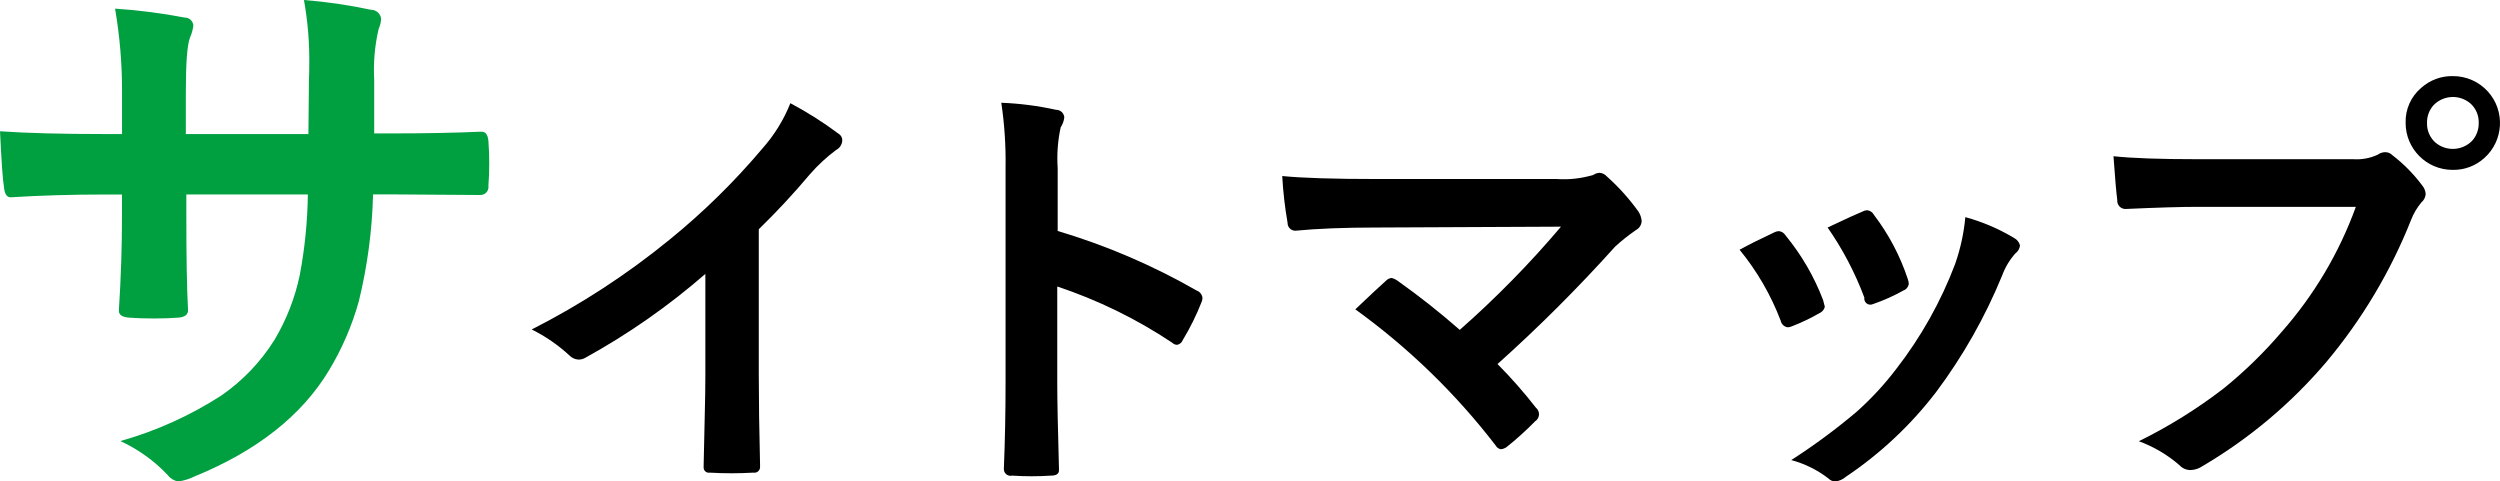
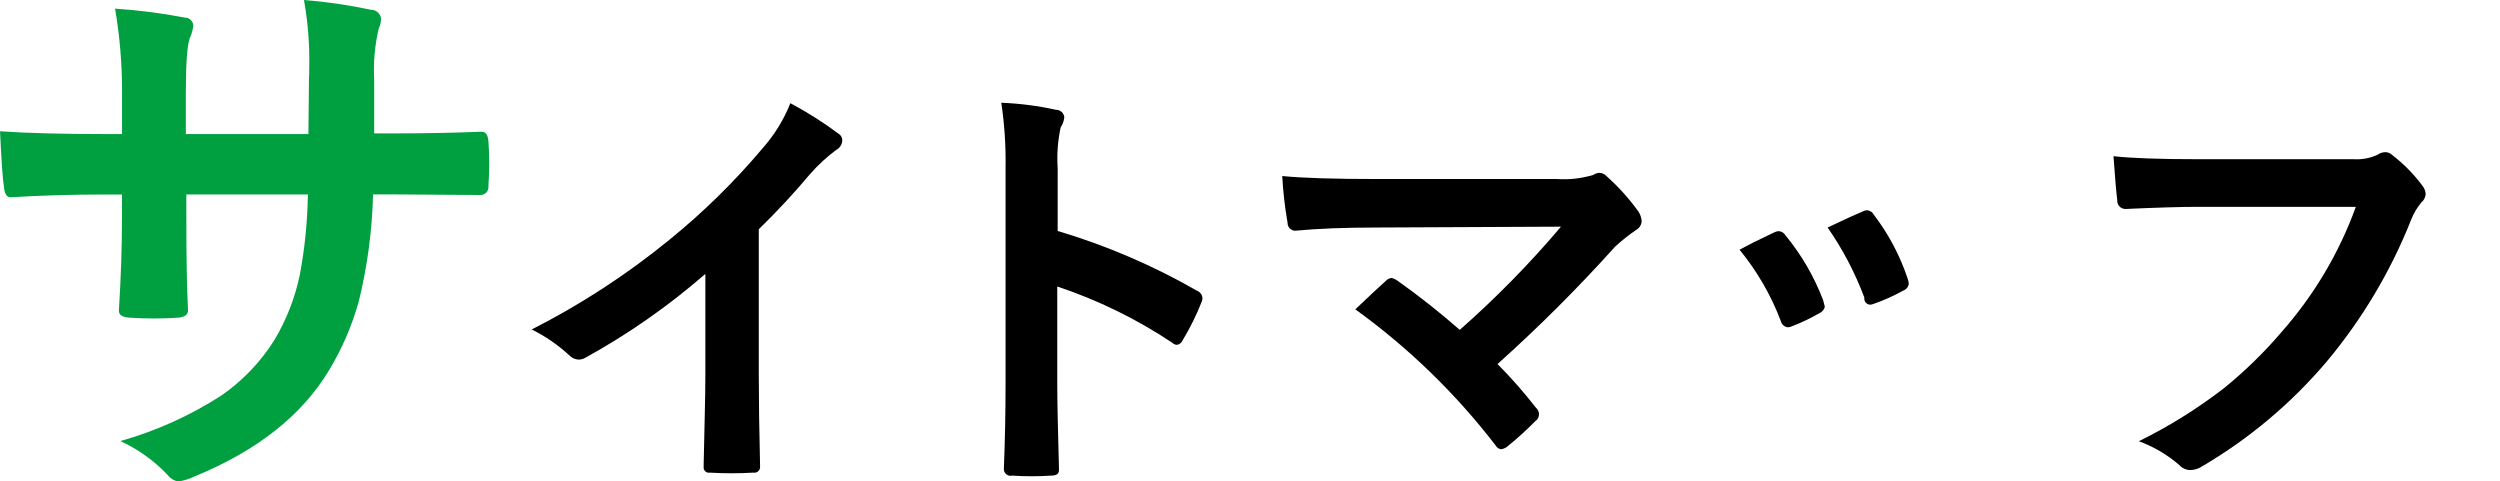
<svg xmlns="http://www.w3.org/2000/svg" x="0px" y="0px" viewBox="0 0 270 52">
  <style type="text/css">
	.st0{fill-rule:evenodd;clip-rule:evenodd;fill:#00A040;}
	.st1{fill-rule:evenodd;clip-rule:evenodd;}
</style>
  <path class="st0" d="M40.41,8.548c-0.094-1.819,0.068-3.643,0.482-5.417c0.16-0.351,0.252-0.729,0.271-1.114  c-0.072-0.557-0.551-0.972-1.113-0.964C37.668,0.545,35.255,0.193,32.828,0c0.423,2.364,0.614,4.763,0.571,7.164  c0,0.562-0.01,0.984-0.03,1.264l-0.061,6.05H20.07V9.993c0-3.21,0.15-5.187,0.451-5.93c0.182-0.412,0.303-0.848,0.362-1.294  c-0.028-0.493-0.439-0.877-0.933-0.872c-2.485-0.477-4.998-0.799-7.523-0.964c0.514,2.992,0.765,6.024,0.753,9.06v4.484h-1.866  c-4.674,0-8.445-0.1-11.313-0.301c0.16,3.331,0.301,5.317,0.421,5.959c0.061,0.782,0.301,1.173,0.719,1.173  c3.21-0.201,6.599-0.301,10.168-0.301h1.866v2.347c0,3.231-0.11,6.592-0.331,10.083v0.15c0,0.421,0.371,0.661,1.113,0.719  c0.822,0.061,1.714,0.091,2.678,0.09c0.963-0.001,1.836-0.031,2.618-0.09c0.742-0.06,1.092-0.35,1.053-0.872  c-0.121-2.168-0.181-5.569-0.181-10.204v-2.227h13.124c-0.038,2.919-0.331,5.83-0.873,8.699c-0.516,2.474-1.442,4.844-2.738,7.013  c-1.48,2.363-3.425,4.401-5.717,5.989c-3.375,2.18-7.056,3.842-10.923,4.931c1.926,0.883,3.662,2.129,5.115,3.672  c0.278,0.37,0.688,0.618,1.144,0.692c0.607-0.088,1.196-0.271,1.746-0.541c6.76-2.77,11.604-6.592,14.533-11.467  c1.408-2.33,2.491-4.841,3.22-7.465c0.923-3.776,1.438-7.641,1.534-11.528h2.528l8.877,0.061h0.24  c0.477-0.024,0.845-0.429,0.821-0.907c-0.001-0.029-0.004-0.058-0.009-0.087c0.061-0.783,0.091-1.595,0.09-2.438  c0-0.822-0.03-1.625-0.09-2.408c-0.06-0.662-0.299-0.993-0.719-0.993h-0.15c-2.829,0.121-5.928,0.181-9.298,0.181h-2.167V8.538  L40.41,8.548z" />
  <path class="st1" d="M87.484,18.805c0.843-0.967,1.786-1.841,2.814-2.607c0.396-0.198,0.652-0.596,0.669-1.039  c0.007-0.279-0.133-0.542-0.369-0.692c-1.659-1.24-3.41-2.35-5.238-3.322c-0.709,1.785-1.724,3.432-2.999,4.869  c-3.034,3.602-6.402,6.908-10.058,9.876c-4.598,3.755-9.586,7.005-14.879,9.692c1.479,0.733,2.846,1.674,4.06,2.792  c0.258,0.278,0.614,0.443,0.992,0.461c0.252,0.004,0.5-0.06,0.719-0.185c4.638-2.553,8.991-5.593,12.984-9.068v11.007  c0,1.169-0.023,2.654-0.069,4.454c-0.062,2.753-0.1,4.5-0.116,5.239v0.162c-0.026,0.31,0.203,0.582,0.513,0.609  c0.052,0.004,0.105,0.002,0.156-0.009c0.768,0.047,1.553,0.07,2.353,0.069s1.585-0.024,2.353-0.069  c0.335,0.059,0.654-0.166,0.713-0.501c0.01-0.056,0.012-0.112,0.006-0.169v-0.138c-0.092-3.785-0.139-7.062-0.139-9.831V24.758  c1.945-1.892,3.793-3.88,5.537-5.959l0,0L87.484,18.805z" />
  <path class="st1" d="M114.232,18.181c-0.104-1.484,0.005-2.976,0.322-4.43c0.216-0.325,0.35-0.697,0.392-1.085  c-0.043-0.463-0.435-0.814-0.9-0.808c-1.942-0.43-3.918-0.684-5.906-0.761c0.345,2.314,0.499,4.652,0.461,6.991v23.26  c0,3.151-0.061,6.25-0.184,9.3c-0.008,0.4,0.309,0.732,0.71,0.74c0.064,0.001,0.128-0.006,0.19-0.021  c0.692,0.046,1.391,0.069,2.099,0.069c0.692,0,1.391-0.023,2.098-0.069c0.569,0,0.854-0.192,0.855-0.576v-0.139  c-0.123-4.445-0.185-7.529-0.185-9.253V30.942c4.388,1.463,8.562,3.503,12.411,6.069c0.141,0.142,0.33,0.225,0.53,0.231  c0.287-0.053,0.525-0.256,0.623-0.531c0.792-1.309,1.471-2.684,2.029-4.109c0.056-0.13,0.088-0.269,0.092-0.411  c-0.031-0.368-0.275-0.684-0.622-0.808c-4.741-2.719-9.78-4.88-15.018-6.438v-6.761L114.232,18.181z" />
  <path class="st1" d="M174.418,26.649c0.71-0.652,1.465-1.254,2.26-1.8c0.373-0.192,0.611-0.572,0.622-0.991  c-0.032-0.372-0.159-0.73-0.369-1.039c-0.997-1.382-2.141-2.651-3.414-3.785c-0.2-0.225-0.484-0.358-0.785-0.369  c-0.239,0.018-0.47,0.097-0.669,0.231c-1.271,0.38-2.599,0.529-3.922,0.438H148.77c-4.725,0-8.154-0.108-10.289-0.323  c0.093,1.694,0.285,3.382,0.577,5.054c-0.011,0.461,0.354,0.843,0.814,0.853c0.006,0,0.011,0,0.017,0  c2.396-0.231,5.326-0.346,8.789-0.346l19.909-0.092c-3.367,3.978-7.022,7.703-10.934,11.146c-2.137-1.877-4.37-3.641-6.69-5.285  c-0.199-0.153-0.427-0.262-0.67-0.323c-0.195,0.023-0.38,0.103-0.53,0.23c-0.692,0.616-1.822,1.67-3.389,3.161  c5.738,4.138,10.843,9.09,15.155,14.699c0.117,0.22,0.33,0.372,0.576,0.411c0.216-0.027,0.421-0.106,0.6-0.23  c1.087-0.867,2.119-1.799,3.091-2.792c0.42-0.27,0.542-0.829,0.272-1.249c-0.049-0.077-0.11-0.146-0.18-0.205  c-1.288-1.658-2.676-3.236-4.155-4.726c4.454-3.992,8.689-8.221,12.688-12.668l0,0L174.418,26.649z" />
  <path class="st1" d="M192.311,34.61c0.065,0.386,0.373,0.685,0.761,0.739c0.142-0.005,0.281-0.036,0.411-0.092  c1.052-0.403,2.07-0.889,3.045-1.454c0.278-0.125,0.483-0.372,0.554-0.669c0-0.031-0.062-0.271-0.185-0.719  c-0.964-2.536-2.335-4.898-4.06-6.992c-0.152-0.26-0.419-0.431-0.719-0.461c-0.178,0.006-0.351,0.054-0.507,0.139  c-1.569,0.738-2.815,1.361-3.737,1.869c1.877,2.291,3.373,4.87,4.43,7.637l0,0L192.311,34.61z" />
  <path class="st1" d="M201.349,32.145c-0.055,0.361,0.192,0.698,0.552,0.753c0.134,0.021,0.272-0.001,0.394-0.061  c1.126-0.385,2.215-0.872,3.253-1.454c0.318-0.11,0.549-0.387,0.6-0.719c-0.01-0.189-0.049-0.376-0.115-0.554  c-0.825-2.486-2.057-4.817-3.645-6.9c-0.145-0.283-0.423-0.473-0.738-0.507c-0.17,0.009-0.335,0.056-0.484,0.138  c-0.507,0.2-1.769,0.777-3.784,1.731c1.634,2.347,2.967,4.889,3.968,7.568l0,0V32.145z" />
-   <path class="st1" d="M211.177,28.452c-1.547,4.1-3.701,7.944-6.39,11.404c-1.265,1.662-2.687,3.2-4.245,4.592  c-2.245,1.9-4.612,3.651-7.087,5.239c1.456,0.39,2.82,1.064,4.014,1.985c0.198,0.209,0.474,0.326,0.761,0.324  c0.419-0.053,0.812-0.23,1.13-0.509c3.721-2.495,7.009-5.581,9.734-9.137c2.898-3.874,5.294-8.099,7.129-12.576  c0.321-0.883,0.806-1.697,1.43-2.4c0.279-0.203,0.463-0.511,0.507-0.854c-0.08-0.347-0.307-0.642-0.622-0.808  c-1.648-0.993-3.426-1.754-5.283-2.26c-0.156,1.707-0.52,3.388-1.084,5.007l0,0L211.177,28.452z" />
  <path class="st1" d="M228.664,21.623c-0.034,0.487,0.333,0.91,0.82,0.944c0.026,0.002,0.053,0.003,0.079,0.002  c3.414-0.154,6.013-0.231,7.797-0.231h17.071c-1.798,4.962-4.514,9.542-8.005,13.499c-1.899,2.227-4,4.274-6.274,6.115  c-2.855,2.201-5.923,4.11-9.158,5.7c1.607,0.585,3.093,1.462,4.382,2.585c0.303,0.331,0.729,0.523,1.177,0.53  c0.461-0.009,0.91-0.151,1.291-0.411c5.067-2.975,9.598-6.782,13.403-11.261c3.855-4.599,6.947-9.788,9.158-15.368  c0.266-0.679,0.64-1.31,1.107-1.869c0.268-0.226,0.434-0.55,0.462-0.9c-0.023-0.339-0.153-0.663-0.37-0.925  c-0.922-1.234-2.008-2.337-3.229-3.276c-0.206-0.212-0.49-0.329-0.785-0.324c-0.291,0.01-0.572,0.106-0.807,0.277  c-0.815,0.377-1.711,0.543-2.607,0.484h-16.853c-4.06,0-7.082-0.108-9.066-0.323c0.168,2.385,0.305,3.969,0.411,4.754l0,0  L228.664,21.623z" />
-   <path class="st1" d="M268.704,9.9c-0.968-1.078-2.35-1.69-3.799-1.681c-1.258-0.024-2.478,0.429-3.414,1.27l0-0.003  c-1.109,0.938-1.729,2.332-1.684,3.784c-0.005,2.799,2.259,5.072,5.057,5.077c0.014,0,0.027,0,0.041,0  c1.262,0.023,2.484-0.44,3.414-1.292C270.4,15.185,270.573,11.982,268.704,9.9z M267.009,15.184  c-1.067,1.113-2.816,1.203-3.991,0.205c-0.6-0.539-0.93-1.317-0.9-2.123c-0.016-0.695,0.232-1.371,0.692-1.892  c1.066-1.114,2.816-1.204,3.991-0.205v0.001c0.597,0.532,0.927,1.301,0.9,2.1C267.72,13.972,267.473,14.656,267.009,15.184z" />
</svg>